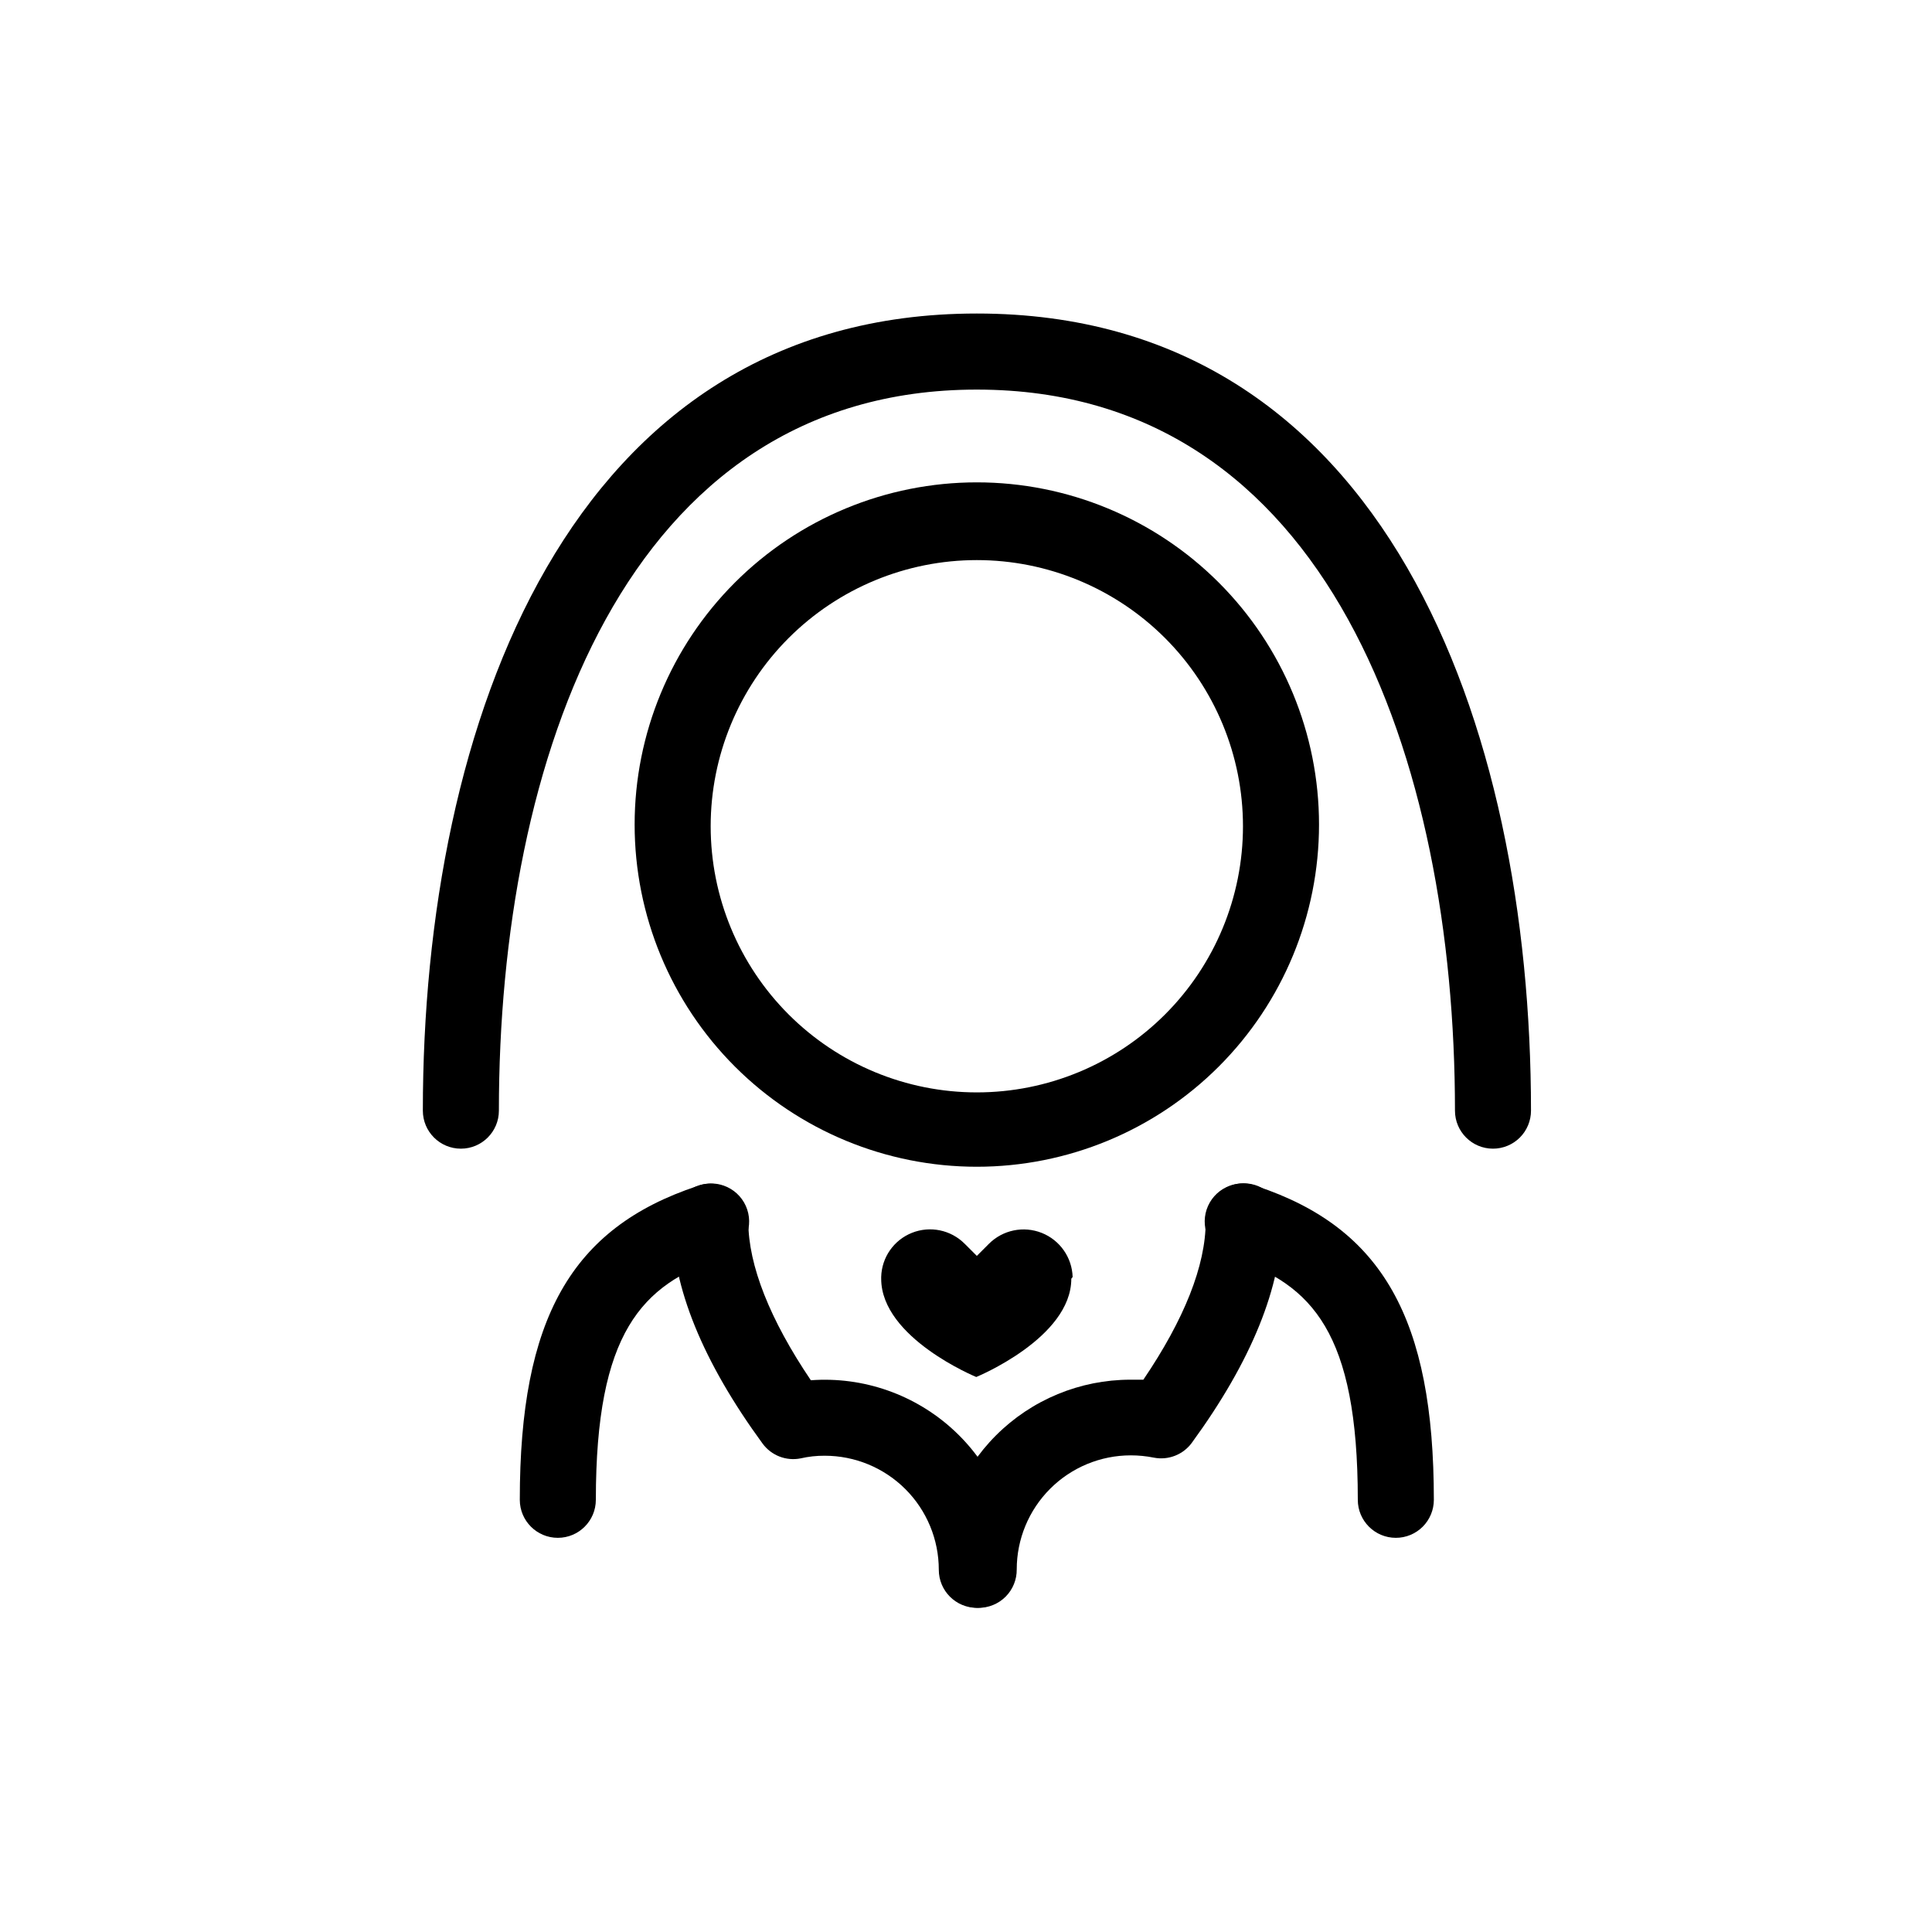
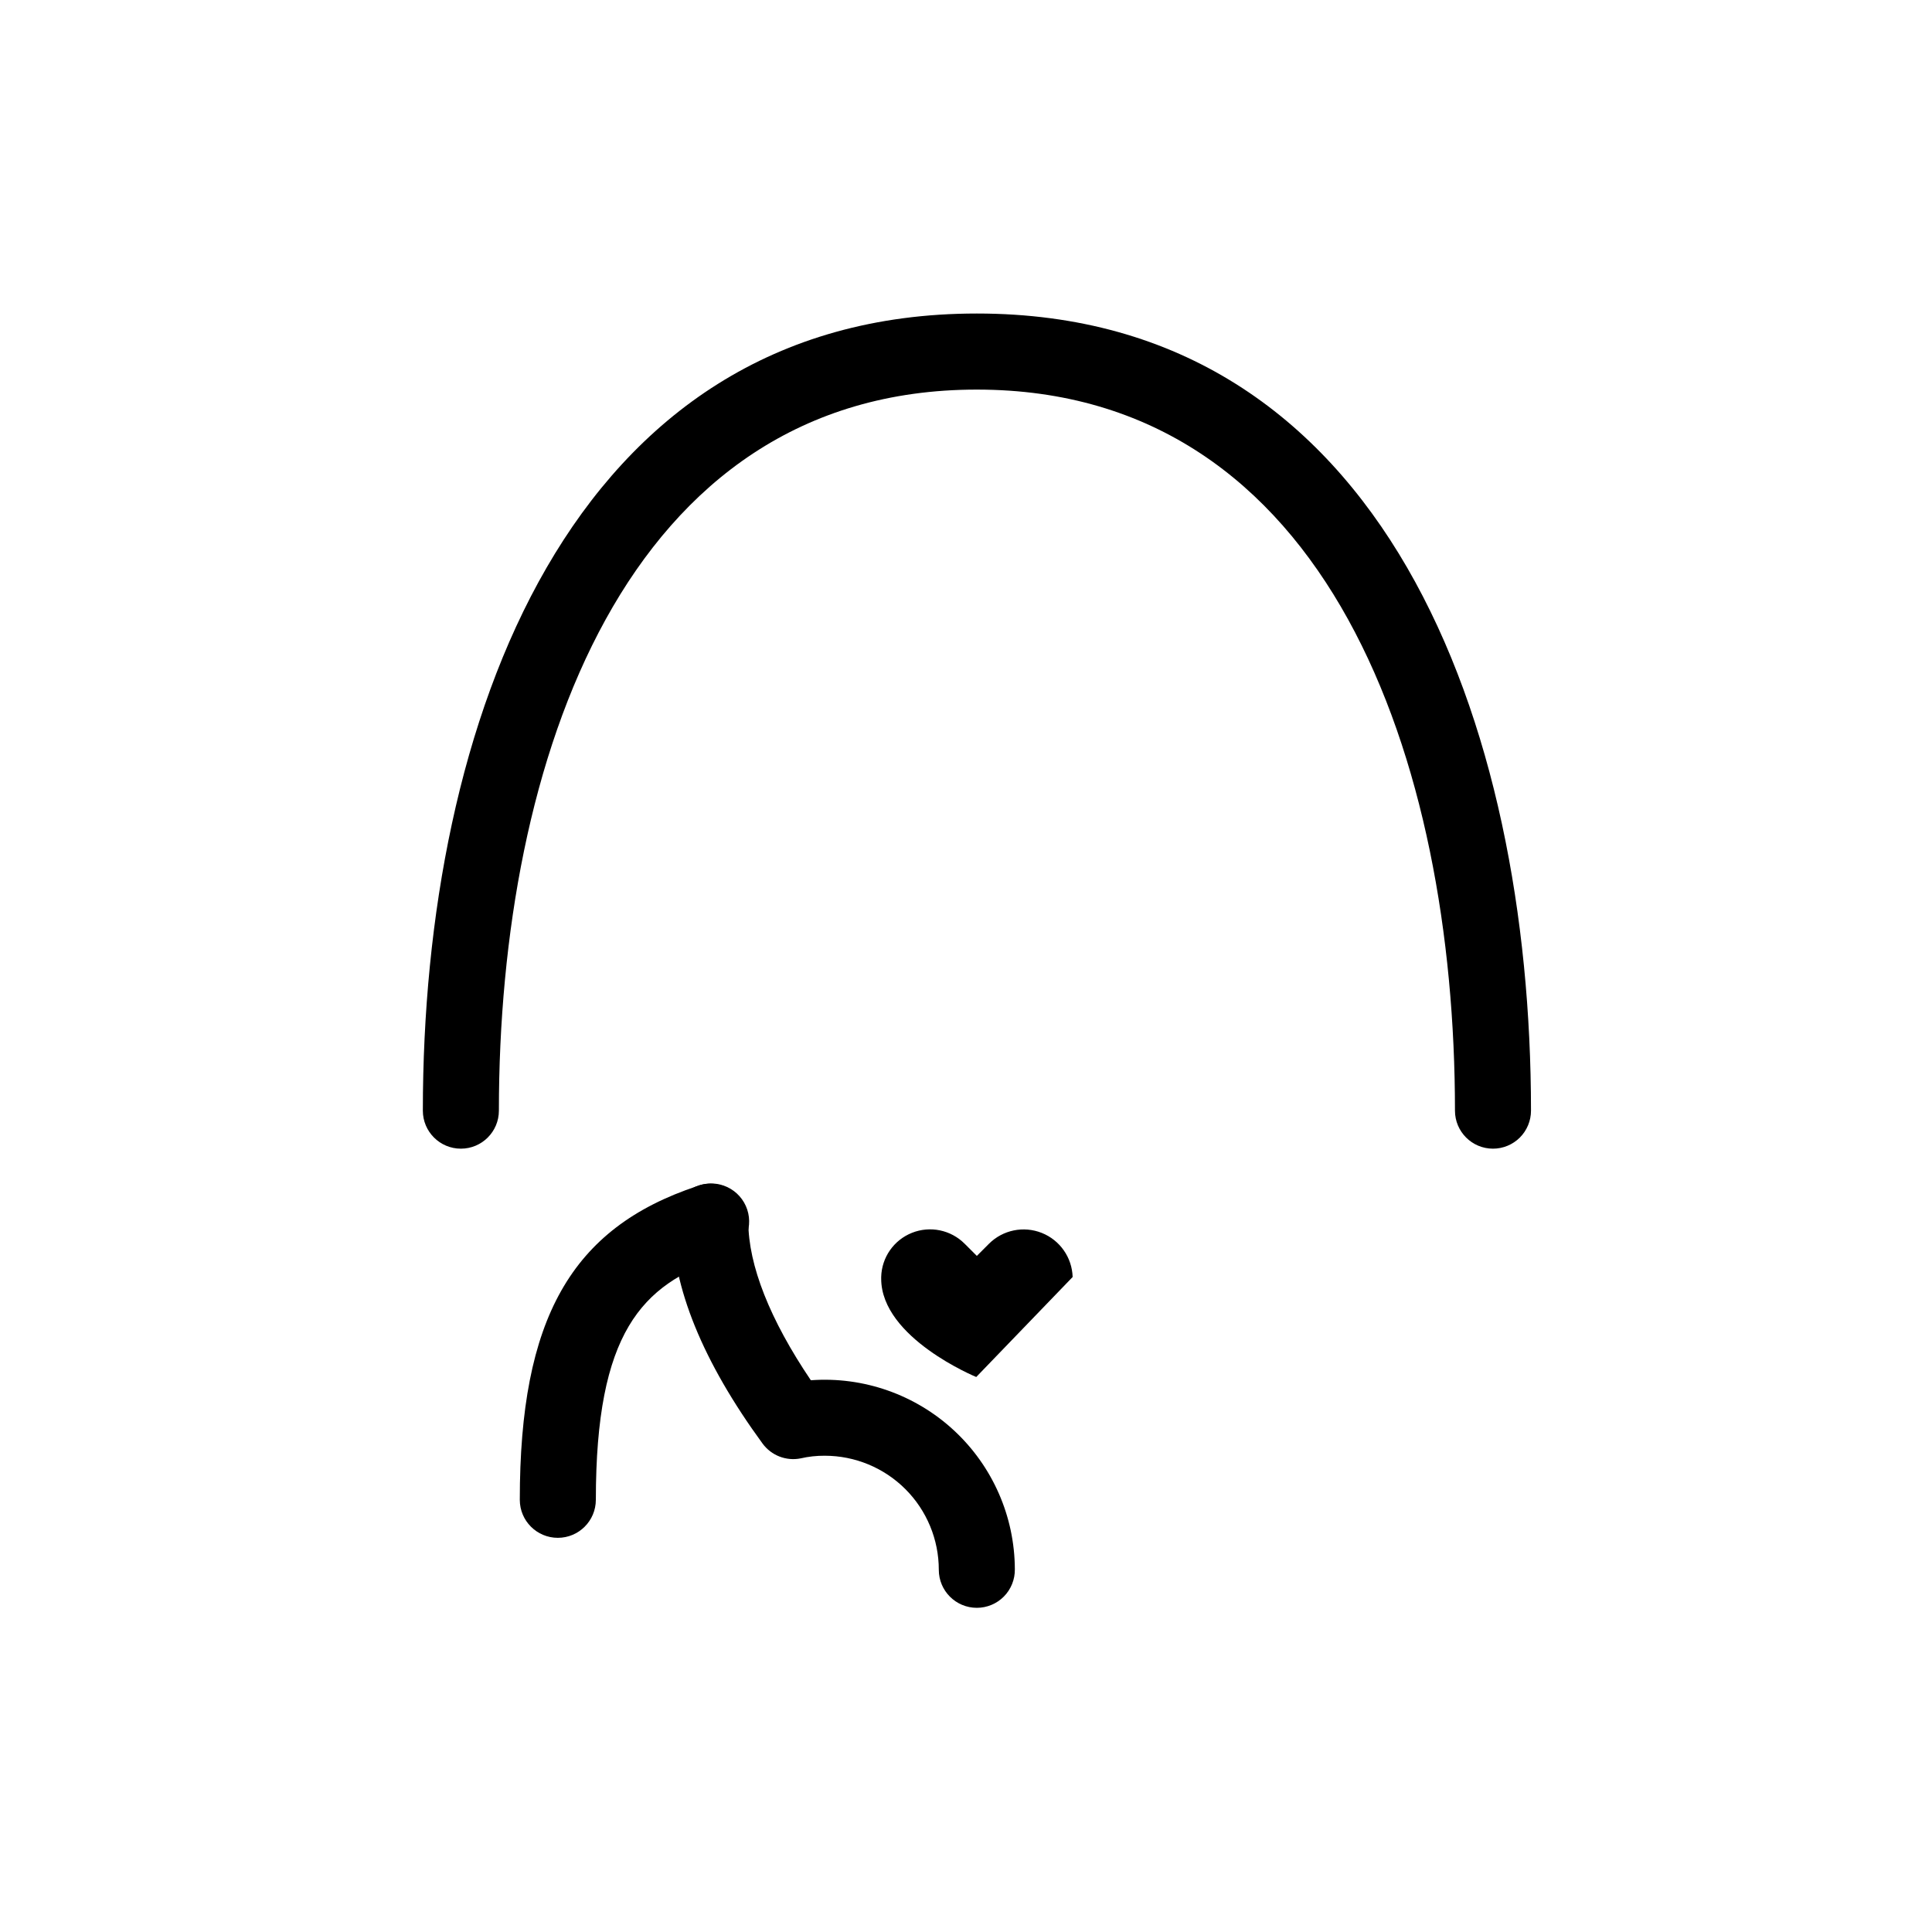
<svg xmlns="http://www.w3.org/2000/svg" fill="#000000" width="800px" height="800px" version="1.1" viewBox="144 144 512 512">
  <g>
    <path d="m539.66 448.41c-5.566 0-10.078-4.512-10.078-10.074 0-92.398-33.301-191.09-126.71-191.09-93.406-0.004-126.66 98.695-126.66 191.09 0 5.562-4.508 10.074-10.074 10.074-5.566 0-10.078-4.512-10.078-10.074 0-102.12 38.543-211.25 146.81-211.25 108.27-0.004 146.86 109.12 146.86 211.25 0 2.672-1.062 5.234-2.949 7.125-1.891 1.887-4.453 2.949-7.125 2.949z" />
-     <path d="m402.87 453.2c-24.051 0-47.117-9.555-64.125-26.559-17.008-17.008-26.562-40.074-26.562-64.125s9.555-47.117 26.562-64.125c17.008-17.008 40.074-26.562 64.125-26.562 24.051 0 47.117 9.555 64.125 26.562 17.004 17.008 26.559 40.074 26.559 64.125s-9.555 47.117-26.559 64.125c-17.008 17.004-40.074 26.559-64.125 26.559zm0-160.77c-18.707 0-36.648 7.434-49.875 20.66-13.227 13.227-20.66 31.168-20.66 49.875s7.434 36.648 20.66 49.875c13.227 13.227 31.168 20.656 49.875 20.656 18.707 0 36.645-7.43 49.875-20.656 13.227-13.227 20.656-31.168 20.656-49.875s-7.43-36.648-20.656-49.875c-13.23-13.227-31.168-20.66-49.875-20.66z" />
    <path d="m291.83 551.54c-5.566 0-10.078-4.512-10.078-10.074 0-47.961 13.602-72.043 47.004-83.129h0.004c2.574-1.016 5.453-0.93 7.961 0.242 2.508 1.172 4.426 3.324 5.297 5.953 0.875 2.625 0.629 5.496-0.68 7.938-1.309 2.438-3.562 4.234-6.231 4.961-21.008 7.004-33.199 19.699-33.199 64.035h-0.004c0 5.562-4.512 10.074-10.074 10.074z" />
-     <path d="m513.91 551.54c-5.566 0-10.078-4.512-10.078-10.074 0-44.336-12.141-57.031-33.152-64.035h0.004c-2.672-0.727-4.926-2.523-6.234-4.961-1.305-2.441-1.551-5.312-0.68-7.938 0.875-2.629 2.789-4.781 5.297-5.953 2.508-1.172 5.391-1.258 7.965-0.242 33.352 11.082 46.953 35.266 46.953 83.129 0 2.672-1.059 5.234-2.949 7.125s-4.453 2.949-7.125 2.949z" />
-     <path d="m403.27 570.09c-5.566 0-10.078-4.512-10.078-10.078 0-13.359 5.309-26.176 14.758-35.625 9.449-9.449 22.262-14.754 35.625-14.754h3.426c10.832-15.973 16.523-30.23 16.523-41.969 0-5.566 4.512-10.078 10.078-10.078 5.566 0 10.074 4.512 10.074 10.078 0 17.23-8.012 37.031-23.832 58.695h0.004c-2.312 3.152-6.238 4.684-10.078 3.93-2.008-0.402-4.047-0.605-6.094-0.605-8.02 0-15.707 3.184-21.375 8.852-5.668 5.672-8.855 13.359-8.855 21.375 0.027 2.707-1.035 5.312-2.949 7.227-1.914 1.914-4.519 2.981-7.227 2.953z" />
    <path d="m402.87 570.09c-5.566 0-10.078-4.512-10.078-10.078 0-8.016-3.184-15.707-8.852-21.375-5.672-5.668-13.359-8.852-21.375-8.852-2.152-0.016-4.301 0.219-6.398 0.703-3.836 0.758-7.766-0.773-10.078-3.93-15.871-21.715-23.93-41.516-23.93-58.793 0-5.566 4.512-10.078 10.074-10.078 5.566 0 10.078 4.512 10.078 10.078 0 11.539 5.742 25.996 16.574 42.02v-0.004c13.934-1.02 27.668 3.793 37.918 13.289s16.094 22.82 16.141 36.789c0.043 2.699-1.004 5.301-2.894 7.227-1.895 1.922-4.481 3.004-7.18 3.004z" />
-     <path d="m428.26 482.42c-0.156-5.18-3.371-9.773-8.188-11.688-4.816-1.914-10.309-0.789-13.98 2.871l-3.223 3.223-3.223-3.223h-0.004c-3.656-3.672-9.152-4.809-13.965-2.891-4.816 1.918-8.023 6.523-8.152 11.707v0.453c0 15.719 25.191 26.047 25.191 26.047s25.191-10.328 25.191-26.047z" />
+     <path d="m428.26 482.42c-0.156-5.18-3.371-9.773-8.188-11.688-4.816-1.914-10.309-0.789-13.98 2.871l-3.223 3.223-3.223-3.223h-0.004c-3.656-3.672-9.152-4.809-13.965-2.891-4.816 1.918-8.023 6.523-8.152 11.707v0.453c0 15.719 25.191 26.047 25.191 26.047z" />
  </g>
</svg>